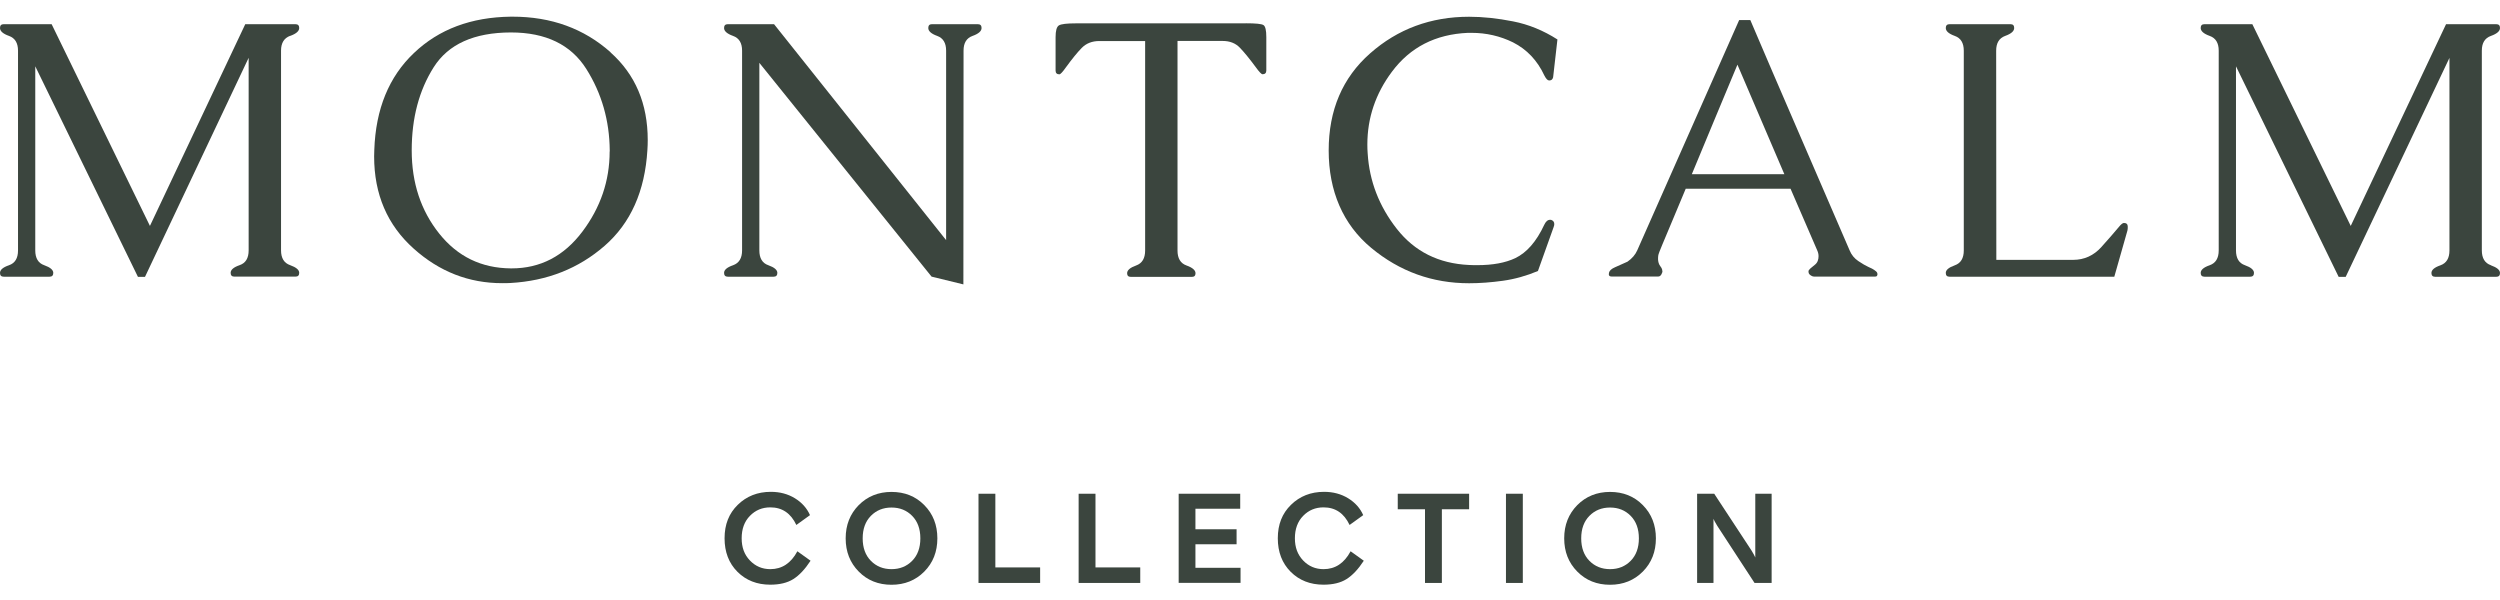
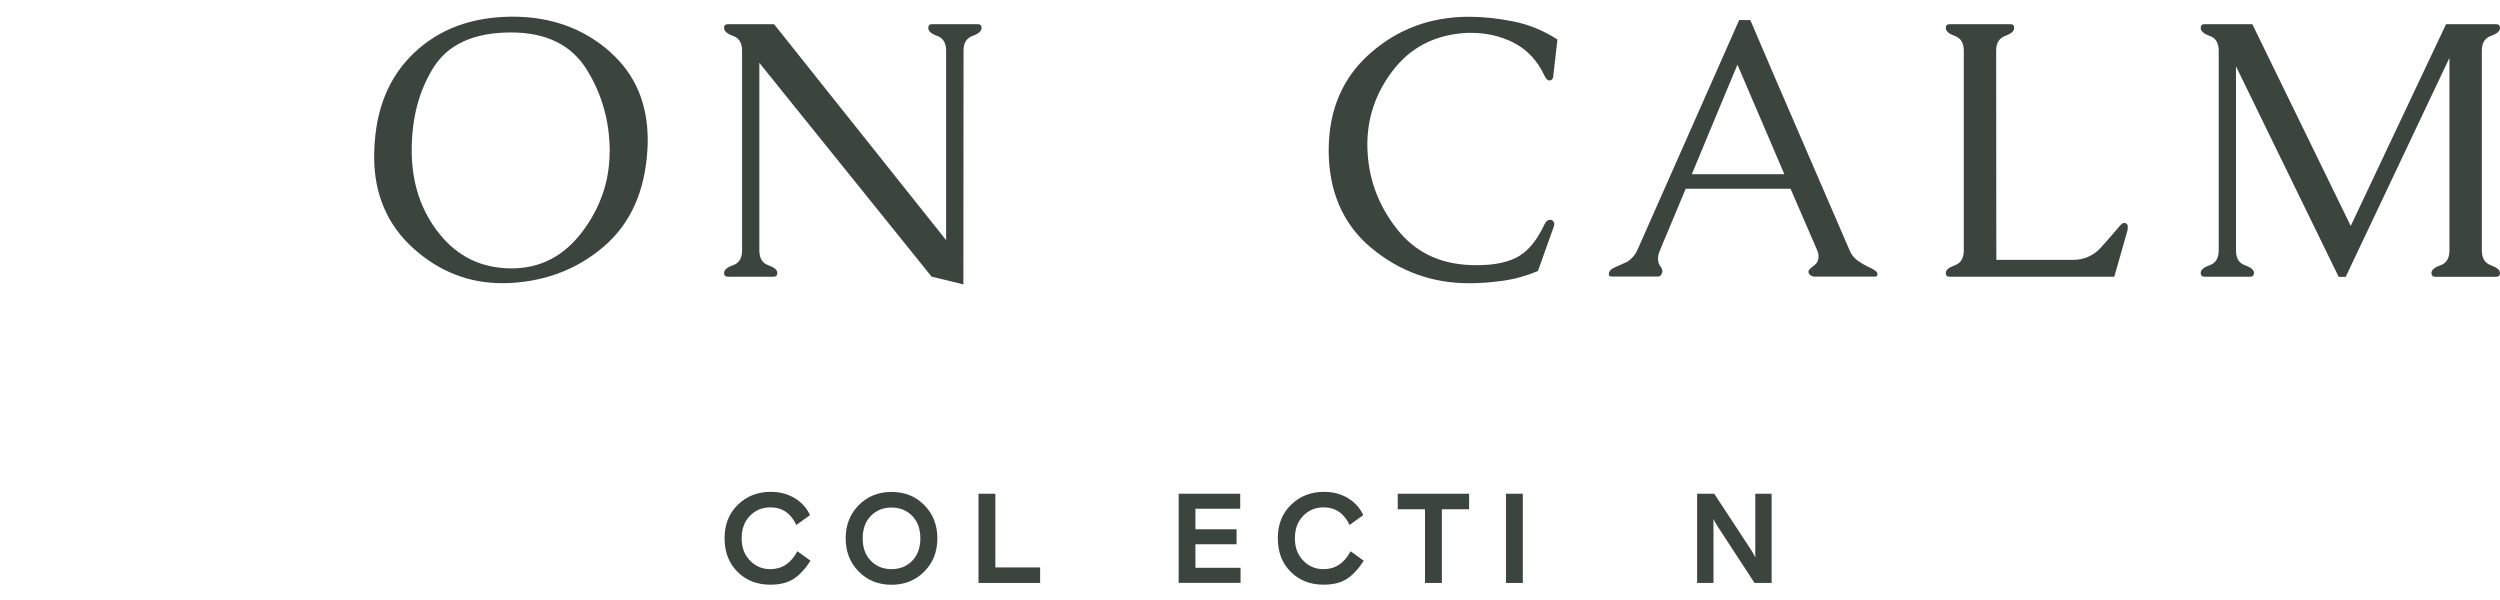
<svg xmlns="http://www.w3.org/2000/svg" width="150" height="36" viewBox="0 0 150 36" fill="none">
  <g clip-path="url(#clip0_184_20)" fill="none">
-     <path d="M17.407 2.155C17.769 2.026 17.953 1.867 17.953 1.679C17.953 1.53 17.878 1.451 17.725 1.451H14.716L8.996 13.555L3.098 1.451H0.228C0.074 1.451 0 1.525 0 1.679C0 1.867 0.178 2.026 0.54 2.155C0.902 2.284 1.081 2.581 1.081 3.042V15.027C1.081 15.493 0.902 15.79 0.54 15.914C0.178 16.038 0 16.192 0 16.375C0 16.529 0.074 16.603 0.228 16.603H2.969C3.118 16.603 3.197 16.529 3.197 16.375C3.197 16.197 3.019 16.043 2.657 15.914C2.295 15.79 2.116 15.493 2.116 15.027V3.979L8.277 16.613H8.699L14.919 3.468V15.022C14.919 15.488 14.741 15.785 14.379 15.909C14.017 16.033 13.839 16.187 13.839 16.37C13.839 16.524 13.913 16.598 14.067 16.598H17.725C17.878 16.598 17.953 16.524 17.953 16.37C17.953 16.192 17.769 16.038 17.407 15.909C17.046 15.785 16.862 15.488 16.862 15.022V3.037C16.862 2.576 17.046 2.284 17.407 2.15" fill="#3B453E" />
    <path d="M36.579 9.089C36.579 10.844 36.034 12.45 34.939 13.902C33.833 15.369 32.416 16.103 30.701 16.103H30.646C28.882 16.088 27.454 15.394 26.354 14.016C25.254 12.638 24.703 10.977 24.703 9.025C24.703 7.072 25.145 5.421 26.022 4.033C26.899 2.651 28.441 1.952 30.651 1.947C32.753 1.947 34.26 2.68 35.182 4.142C36.103 5.605 36.569 7.235 36.584 9.025V9.089H36.579ZM36.634 3.136C35.038 1.714 33.075 1 30.755 1H30.646C28.272 1.03 26.334 1.753 24.837 3.181C23.335 4.603 22.542 6.541 22.458 8.995C22.453 9.124 22.448 9.253 22.448 9.382C22.448 11.662 23.241 13.505 24.822 14.918C26.364 16.301 28.133 16.99 30.131 16.99C30.294 16.99 30.463 16.99 30.627 16.98C32.827 16.856 34.711 16.113 36.272 14.754C37.838 13.391 38.696 11.473 38.844 9C38.859 8.797 38.864 8.598 38.864 8.405C38.864 6.224 38.121 4.47 36.629 3.141" fill="#3B453E" />
    <path d="M149.455 15.914C149.093 15.79 148.91 15.493 148.91 15.022V3.037C148.91 2.576 149.093 2.284 149.455 2.155C149.817 2.026 150 1.867 150 1.679C150 1.525 149.926 1.451 149.772 1.451H146.763L141.044 13.555L135.14 1.451H132.27C132.117 1.451 132.042 1.525 132.042 1.679C132.042 1.867 132.221 2.026 132.583 2.155C132.945 2.284 133.123 2.581 133.123 3.037V15.022C133.123 15.488 132.945 15.785 132.583 15.914C132.221 16.038 132.042 16.192 132.042 16.375C132.042 16.524 132.117 16.603 132.27 16.603H135.011C135.16 16.603 135.239 16.529 135.239 16.375C135.239 16.197 135.061 16.043 134.699 15.914C134.337 15.79 134.159 15.493 134.159 15.022V3.979L140.32 16.613H140.741L146.967 3.473V15.027C146.967 15.493 146.788 15.79 146.426 15.919C146.065 16.043 145.886 16.197 145.886 16.38C145.886 16.529 145.96 16.608 146.114 16.608H149.772C149.921 16.608 150 16.534 150 16.38C150 16.202 149.817 16.048 149.455 15.919" fill="#3B453E" />
    <path d="M101.51 10.452C101.966 9.357 102.417 8.266 102.873 7.171C103.329 6.075 103.79 4.98 104.246 3.88L107.061 10.452H101.505H101.51ZM112.479 16.212C112.395 16.152 112.271 16.088 112.107 16.018C111.944 15.944 111.745 15.83 111.502 15.666C111.26 15.503 111.086 15.29 110.977 15.022C110.61 14.18 110.164 13.143 109.634 11.914C109.104 10.685 108.558 9.416 107.993 8.118C107.428 6.814 106.883 5.55 106.353 4.321C105.822 3.092 105.381 2.051 105.019 1.203H104.35L98.234 15.022C98.12 15.28 97.927 15.508 97.649 15.701C97.371 15.83 97.119 15.944 96.906 16.033C96.687 16.127 96.568 16.236 96.539 16.365C96.504 16.519 96.558 16.593 96.702 16.593H99.488C99.597 16.593 99.676 16.519 99.726 16.365C99.741 16.336 99.746 16.311 99.746 16.291C99.746 16.271 99.736 16.227 99.726 16.167C99.711 16.108 99.676 16.043 99.627 15.984C99.577 15.924 99.542 15.85 99.518 15.775C99.498 15.696 99.483 15.627 99.483 15.562C99.483 15.498 99.483 15.428 99.493 15.349C99.498 15.265 99.587 15.037 99.746 14.66C99.909 14.284 100.117 13.788 100.37 13.173C100.623 12.559 100.881 11.944 101.143 11.325H107.433L109.029 15.012C109.089 15.141 109.113 15.26 109.113 15.369C109.113 15.468 109.099 15.567 109.064 15.656C109.029 15.746 108.97 15.83 108.876 15.899C108.781 15.974 108.697 16.043 108.623 16.108C108.548 16.177 108.509 16.232 108.509 16.276C108.509 16.321 108.514 16.36 108.529 16.4C108.543 16.44 108.583 16.484 108.652 16.529C108.722 16.573 108.786 16.598 108.851 16.598H112.499C112.563 16.598 112.603 16.578 112.623 16.544C112.642 16.509 112.647 16.479 112.647 16.45C112.647 16.42 112.638 16.39 112.623 16.35C112.603 16.311 112.553 16.261 112.464 16.207" fill="#3B453E" />
    <path d="M127.438 13.377C127.363 13.377 127.264 13.456 127.135 13.614C126.898 13.902 126.546 14.303 126.085 14.819C125.624 15.334 125.054 15.592 124.385 15.592H119.78L119.77 3.042C119.77 2.581 119.948 2.289 120.31 2.155C120.672 2.026 120.851 1.867 120.851 1.679C120.851 1.525 120.776 1.451 120.632 1.451H116.975C116.826 1.451 116.747 1.525 116.747 1.679C116.747 1.867 116.925 2.026 117.287 2.155C117.649 2.284 117.827 2.581 117.827 3.042V15.027C117.827 15.493 117.649 15.79 117.287 15.919C116.925 16.048 116.747 16.197 116.747 16.375C116.747 16.529 116.821 16.603 116.975 16.603H126.858L127.646 13.832C127.661 13.773 127.666 13.699 127.666 13.604C127.666 13.456 127.591 13.377 127.438 13.377Z" fill="#3B453E" />
    <path d="M58.894 1.679C58.894 1.525 58.819 1.451 58.666 1.451H55.915C55.771 1.451 55.697 1.525 55.697 1.679C55.697 1.867 55.875 2.026 56.232 2.155C56.589 2.284 56.767 2.581 56.767 3.037V14.408L46.443 1.451H43.672C43.519 1.451 43.444 1.525 43.444 1.679C43.444 1.867 43.623 2.026 43.984 2.155C44.346 2.284 44.525 2.581 44.525 3.037V15.022C44.525 15.488 44.346 15.785 43.984 15.914C43.623 16.038 43.444 16.192 43.444 16.375C43.444 16.524 43.519 16.603 43.672 16.603H46.413C46.562 16.603 46.641 16.529 46.641 16.375C46.641 16.197 46.463 16.043 46.101 15.914C45.739 15.79 45.561 15.493 45.561 15.022V3.771L55.895 16.598L57.803 17.064L57.813 3.037C57.813 2.576 57.992 2.284 58.353 2.155C58.715 2.026 58.894 1.867 58.894 1.679Z" fill="#3B453E" />
-     <path d="M74.75 1.401H64.564C64.009 1.401 63.667 1.441 63.533 1.525C63.399 1.61 63.335 1.843 63.335 2.234V4.232C63.335 4.38 63.409 4.46 63.563 4.46C63.627 4.46 63.761 4.316 63.964 4.028C64.326 3.533 64.638 3.146 64.906 2.874C65.174 2.601 65.526 2.462 65.957 2.462H68.708V15.032C68.708 15.498 68.529 15.8 68.167 15.929C67.806 16.058 67.627 16.212 67.627 16.395C67.627 16.539 67.701 16.613 67.855 16.613H71.513C71.657 16.613 71.731 16.539 71.731 16.395C71.731 16.217 71.553 16.058 71.191 15.929C70.829 15.8 70.651 15.503 70.651 15.032V2.457H73.357C73.788 2.457 74.135 2.591 74.398 2.869C74.66 3.141 74.973 3.528 75.34 4.023C75.548 4.311 75.686 4.455 75.751 4.455C75.9 4.455 75.979 4.38 75.979 4.227V2.229C75.979 1.818 75.924 1.58 75.81 1.506C75.696 1.431 75.344 1.397 74.75 1.397" fill="#3B453E" />
    <path d="M88.068 1.971H88.296C89.173 1.971 90.001 2.16 90.779 2.541C91.612 2.963 92.241 3.627 92.658 4.524C92.757 4.717 92.851 4.822 92.935 4.826H92.97C93.084 4.826 93.158 4.762 93.188 4.633L93.446 2.368C92.603 1.828 91.716 1.466 90.784 1.283C89.852 1.099 88.975 1.005 88.147 1.005C85.847 1.005 83.865 1.739 82.209 3.201C80.549 4.663 79.721 6.606 79.721 9.03C79.721 11.453 80.574 13.466 82.279 14.878C83.984 16.291 85.942 16.995 88.147 16.995C88.787 16.995 89.461 16.945 90.174 16.846C90.888 16.747 91.587 16.549 92.276 16.261L93.213 13.639C93.243 13.565 93.257 13.5 93.257 13.446C93.257 13.322 93.198 13.243 93.084 13.198C93.054 13.188 93.025 13.188 93 13.188C92.866 13.188 92.747 13.287 92.653 13.491C92.187 14.492 91.607 15.156 90.918 15.488C90.318 15.771 89.56 15.909 88.643 15.909C88.484 15.909 88.321 15.909 88.147 15.899C86.318 15.815 84.876 15.091 83.81 13.733C82.745 12.375 82.165 10.868 82.061 9.213C82.046 9.035 82.041 8.851 82.041 8.673C82.041 7.077 82.531 5.62 83.518 4.301C84.613 2.834 86.13 2.056 88.073 1.971" fill="#3B453E" />
    <path d="M47.846 33.079L48.634 33.644C48.297 34.159 47.95 34.526 47.593 34.749C47.236 34.972 46.775 35.081 46.215 35.081C45.422 35.081 44.763 34.824 44.247 34.308C43.732 33.792 43.474 33.123 43.474 32.296C43.474 31.468 43.737 30.804 44.267 30.288C44.792 29.773 45.456 29.51 46.249 29.51C46.795 29.51 47.276 29.639 47.697 29.897C48.113 30.154 48.416 30.491 48.599 30.908L47.781 31.498C47.449 30.794 46.929 30.442 46.22 30.442C45.734 30.442 45.328 30.61 44.995 30.952C44.663 31.29 44.5 31.741 44.5 32.296C44.5 32.851 44.663 33.282 44.995 33.629C45.328 33.976 45.734 34.149 46.22 34.149C46.919 34.149 47.459 33.792 47.841 33.079H47.846Z" fill="#3B453E" />
    <path d="M55.459 30.308C55.979 30.834 56.242 31.498 56.242 32.301C56.242 33.104 55.979 33.768 55.459 34.293C54.938 34.819 54.279 35.086 53.491 35.086C52.703 35.086 52.044 34.824 51.523 34.293C51.003 33.768 50.74 33.104 50.74 32.301C50.74 31.498 51.003 30.838 51.523 30.308C52.044 29.783 52.703 29.515 53.491 29.515C54.279 29.515 54.938 29.778 55.459 30.308ZM52.252 33.649C52.579 33.981 52.99 34.149 53.491 34.149C53.992 34.149 54.403 33.981 54.73 33.649C55.057 33.317 55.221 32.866 55.221 32.301C55.221 31.735 55.057 31.285 54.73 30.952C54.403 30.62 53.992 30.452 53.491 30.452C52.99 30.452 52.579 30.62 52.252 30.952C51.925 31.285 51.761 31.735 51.761 32.301C51.761 32.866 51.925 33.317 52.252 33.649Z" fill="#3B453E" />
    <path d="M58.71 34.977V29.624H59.721V34.045H62.408V34.977H58.715H58.71Z" fill="#3B453E" />
-     <path d="M64.718 34.977V29.624H65.729V34.045H68.415V34.977H64.723H64.718Z" fill="#3B453E" />
    <path d="M70.72 34.977V29.624H74.413V30.526H71.726V31.755H74.195V32.657H71.726V34.07H74.433V34.972H70.715L70.72 34.977Z" fill="#3B453E" />
    <path d="M81.04 33.079L81.828 33.644C81.491 34.159 81.144 34.526 80.787 34.749C80.43 34.972 79.969 35.081 79.409 35.081C78.616 35.081 77.957 34.824 77.441 34.308C76.926 33.792 76.668 33.123 76.668 32.296C76.668 31.468 76.931 30.804 77.461 30.288C77.986 29.773 78.65 29.51 79.444 29.51C79.989 29.51 80.47 29.639 80.891 29.897C81.307 30.154 81.61 30.491 81.793 30.908L80.975 31.498C80.643 30.794 80.123 30.442 79.414 30.442C78.928 30.442 78.522 30.61 78.189 30.952C77.858 31.29 77.694 31.741 77.694 32.296C77.694 32.851 77.858 33.282 78.189 33.629C78.522 33.976 78.928 34.149 79.414 34.149C80.113 34.149 80.653 33.792 81.035 33.079H81.04Z" fill="#3B453E" />
    <path d="M83.865 30.556V29.624H88.147V30.556H86.512V34.977H85.5V30.556H83.865Z" fill="#3B453E" />
    <path d="M90.358 34.977V29.624H91.369V34.977H90.358Z" fill="#3B453E" />
-     <path d="M98.571 30.308C99.091 30.834 99.354 31.498 99.354 32.301C99.354 33.104 99.091 33.768 98.571 34.293C98.05 34.819 97.391 35.086 96.603 35.086C95.815 35.086 95.156 34.824 94.635 34.293C94.115 33.768 93.852 33.104 93.852 32.301C93.852 31.498 94.115 30.838 94.635 30.308C95.156 29.783 95.815 29.515 96.603 29.515C97.391 29.515 98.05 29.778 98.571 30.308ZM95.364 33.649C95.691 33.981 96.103 34.149 96.603 34.149C97.104 34.149 97.515 33.981 97.842 33.649C98.169 33.317 98.333 32.866 98.333 32.301C98.333 31.735 98.169 31.285 97.842 30.952C97.515 30.62 97.104 30.452 96.603 30.452C96.103 30.452 95.691 30.62 95.364 30.952C95.037 31.285 94.873 31.735 94.873 32.301C94.873 32.866 95.037 33.317 95.364 33.649Z" fill="#3B453E" />
    <path d="M101.827 34.977V29.624H102.853L105.089 33.029C105.213 33.232 105.287 33.371 105.317 33.45V29.624H106.298V34.977H105.272L103.037 31.552C102.913 31.349 102.838 31.21 102.809 31.131V34.977H101.827Z" fill="#3B453E" />
  </g>
  <defs>
    <clipPath id="clip0_184_20">
      <rect width="150" height="34.081" fill="white" transform="translate(0 1)" />
    </clipPath>
  </defs>
</svg>